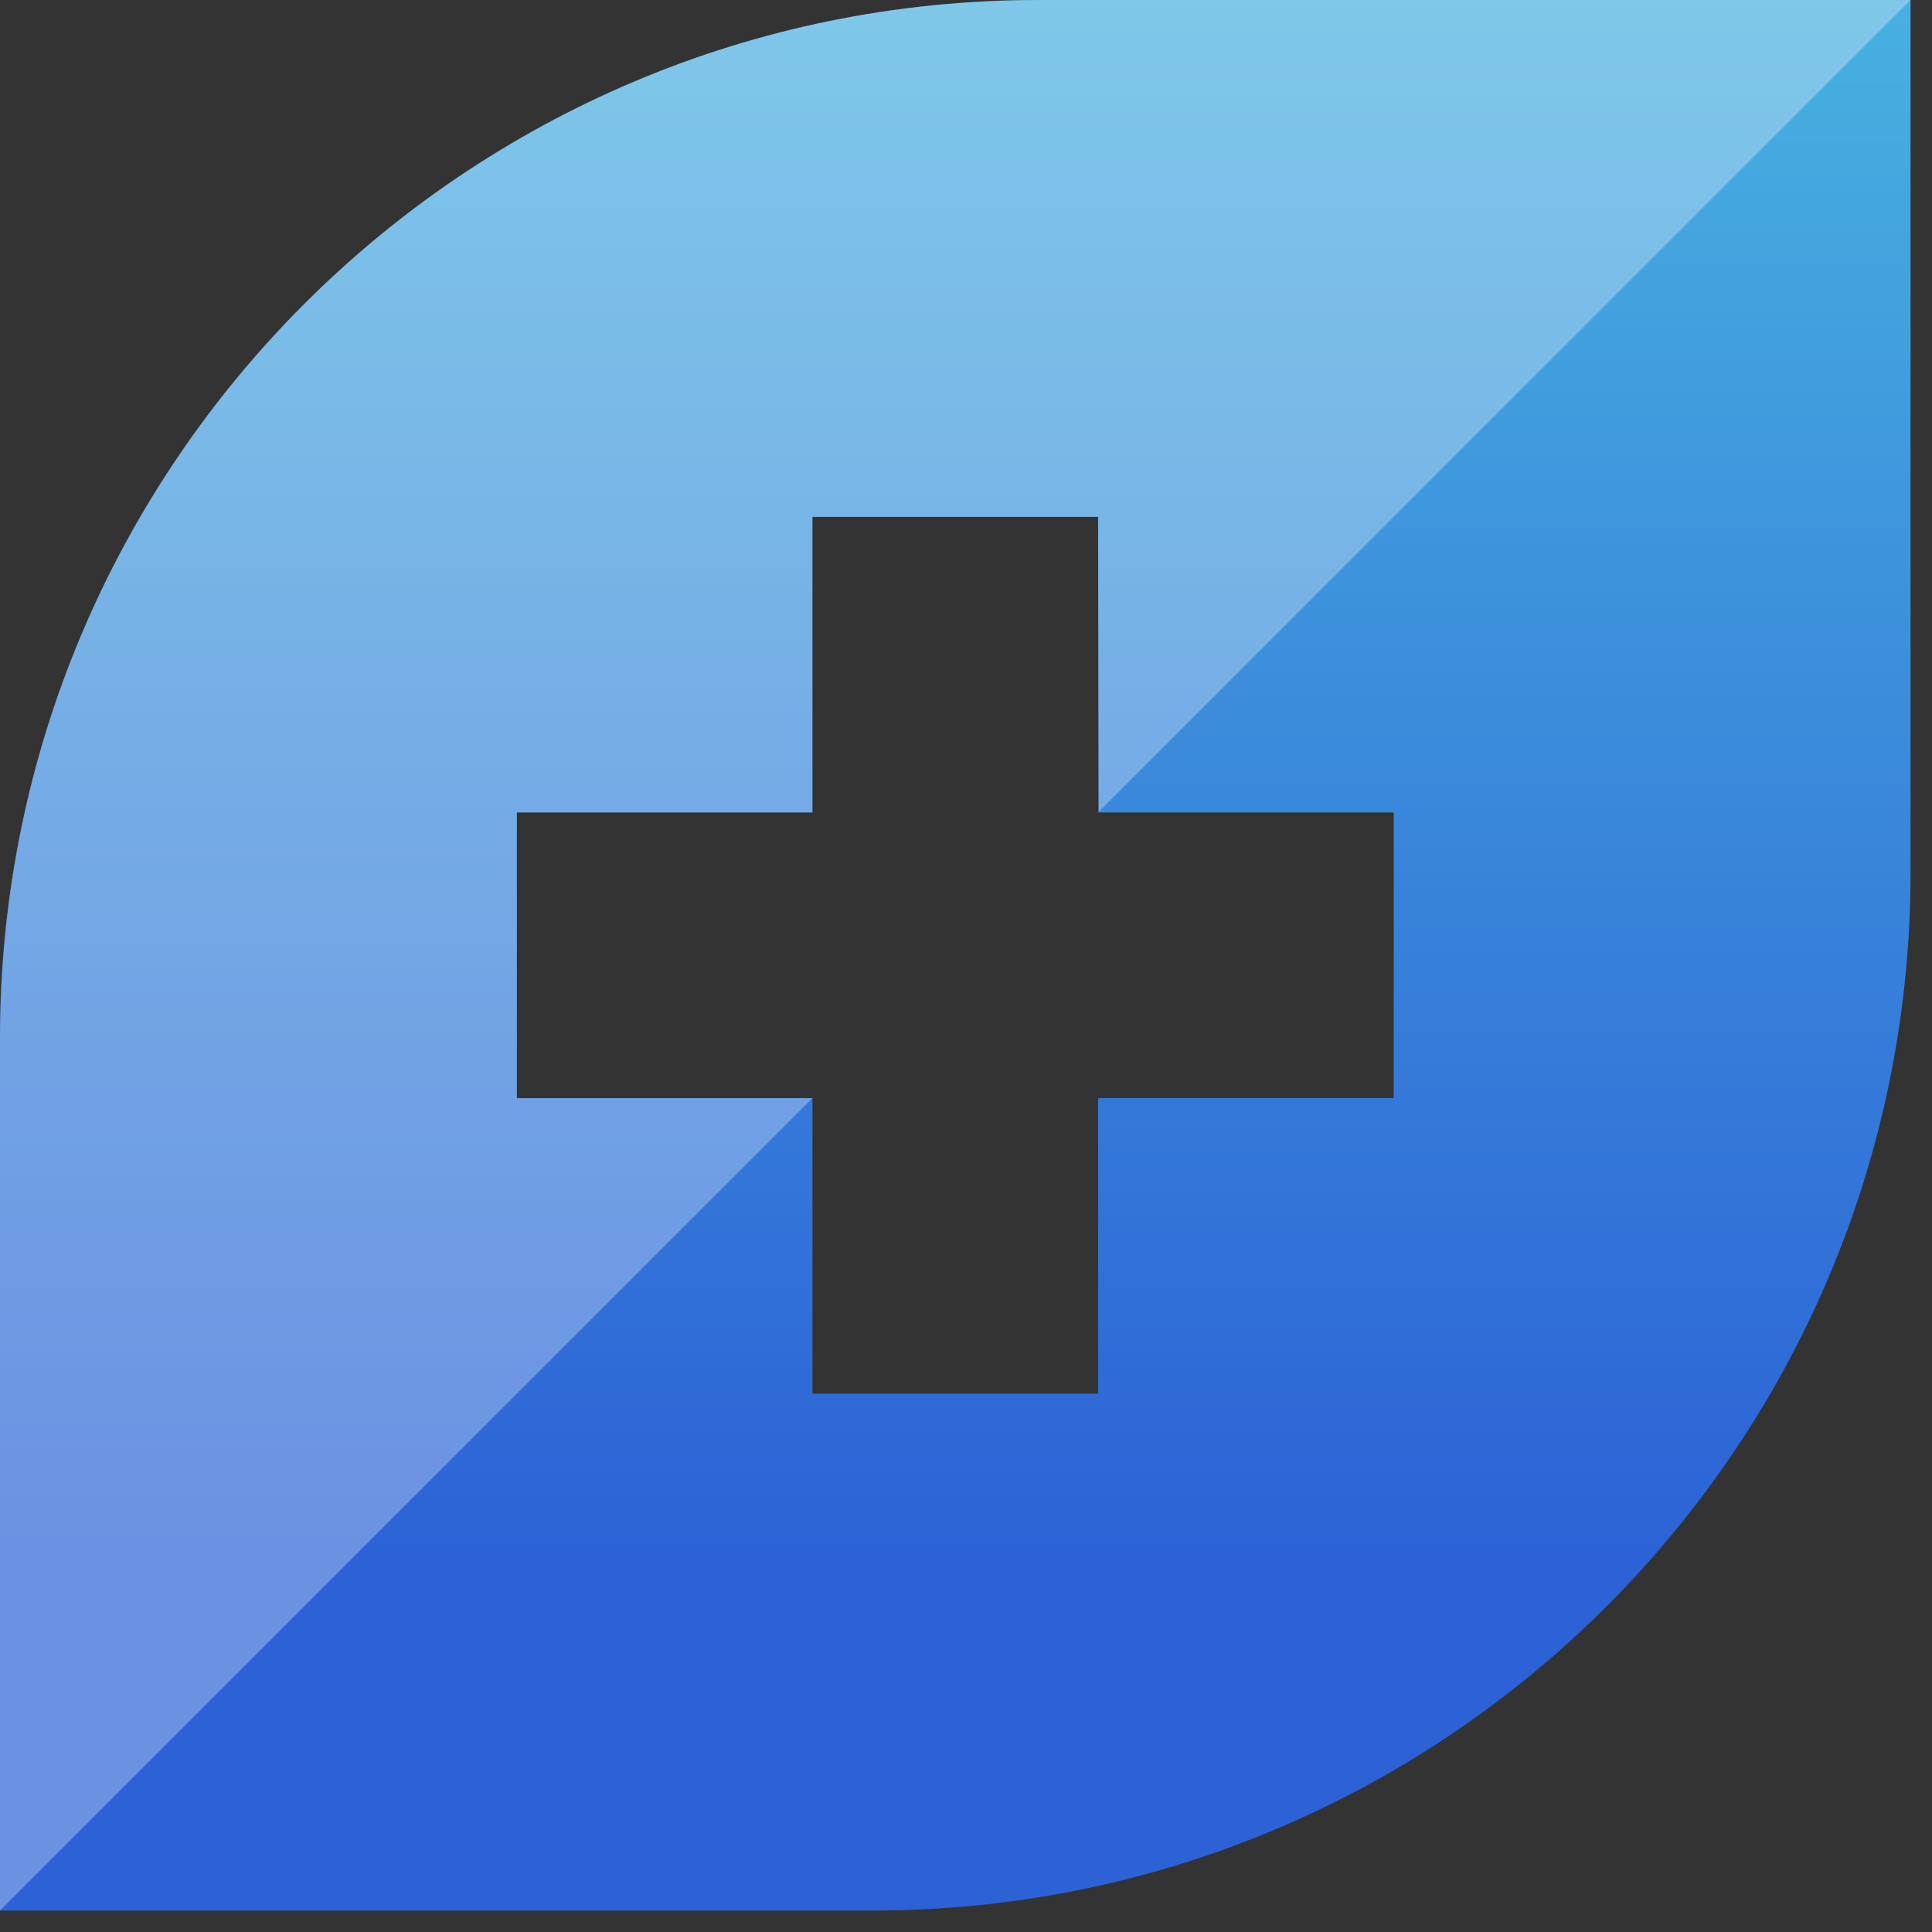
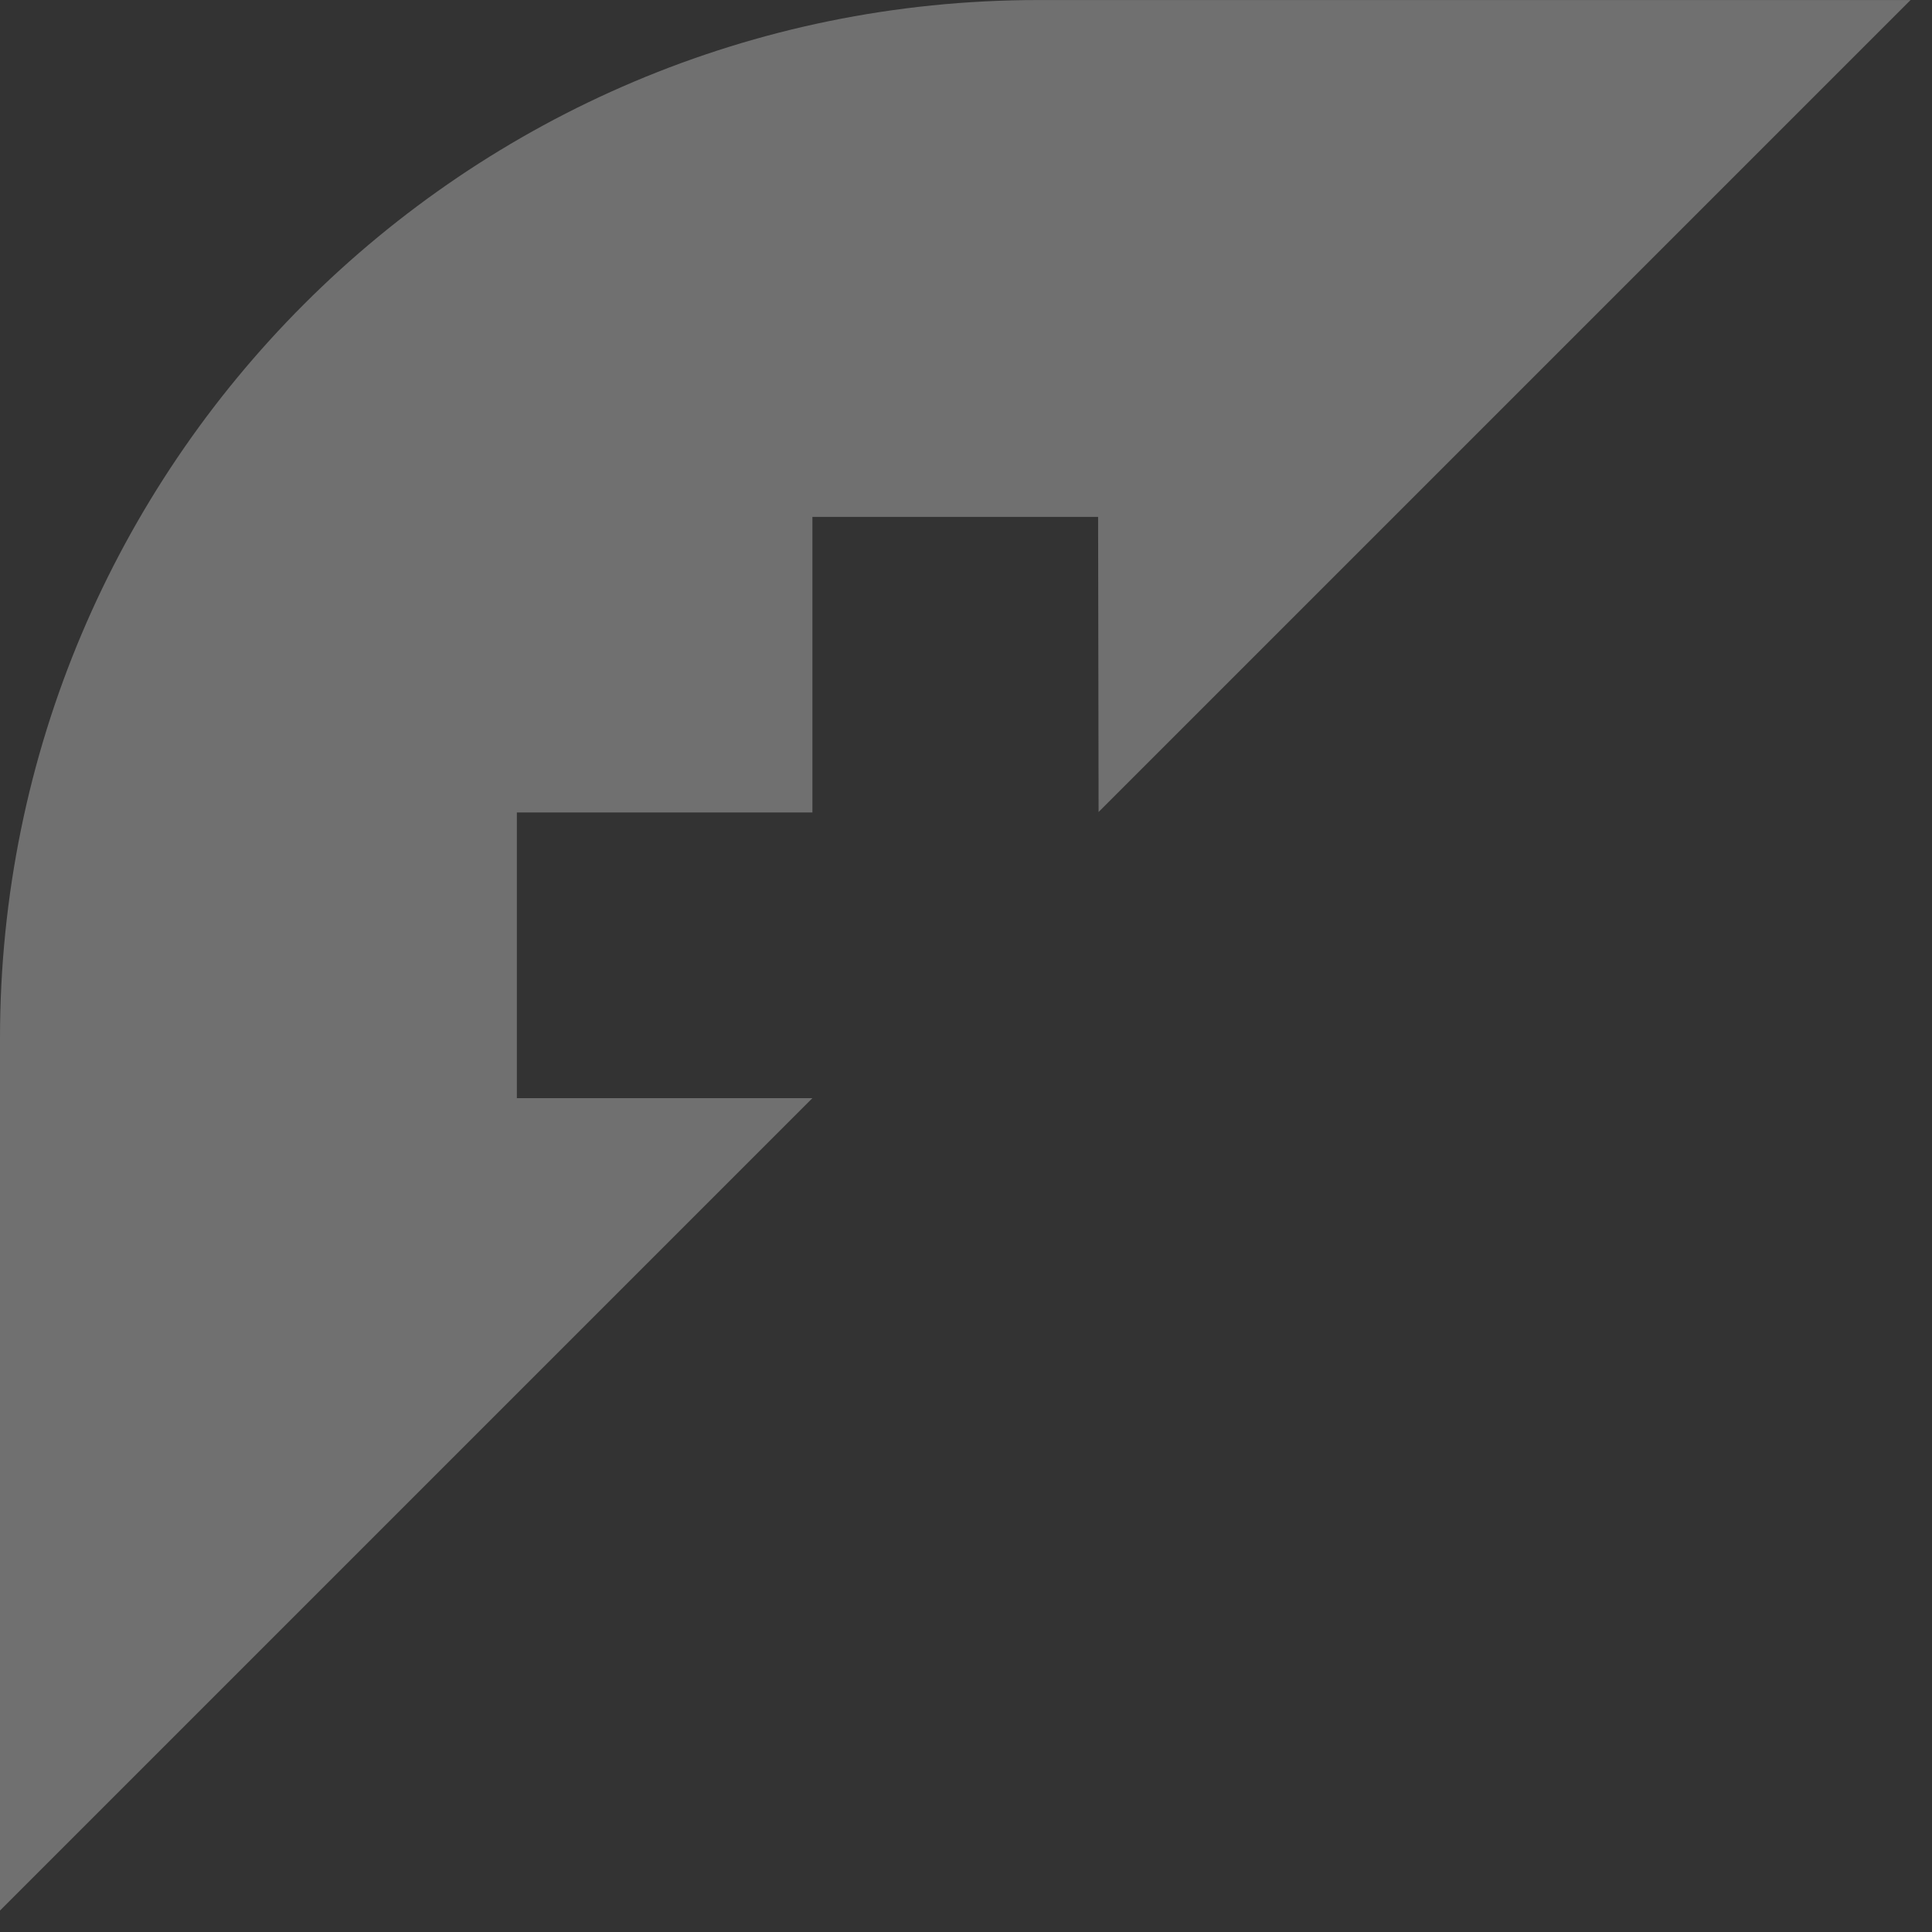
<svg xmlns="http://www.w3.org/2000/svg" width="40" height="40" viewBox="0 0 40 40" fill="none">
  <rect x="0" y="0" width="40" height="40" fill="#333333" stroke="none" />
-   <path d="M21.496 0C9.624 0 0 9.624 0 21.496V39.556H18.06C29.932 39.556 39.556 29.932 39.556 18.06V0H21.496ZM28.855 22.735H22.735V28.855H16.821V22.735H10.701V16.821H16.821V10.701H22.735L22.745 16.821H28.855V22.735Z" fill="url(#paint0_linear_11_108)" />
  <path opacity="0.3" d="M0 21.496V39.556L16.82 22.736H10.701V16.821H16.82V10.702H22.735L22.745 16.812L39.556 0.001H21.495C9.624 0 0 9.624 0 21.496Z" fill="white" />
  <defs>
    <linearGradient id="paint0_linear_11_108" x1="19.778" y1="6.53199e-05" x2="19.778" y2="39.556" gradientUnits="userSpaceOnUse">
      <stop stop-color="#48B0E0" />
      <stop offset="0.817" stop-color="#2C62D6" />
    </linearGradient>
  </defs>
</svg>